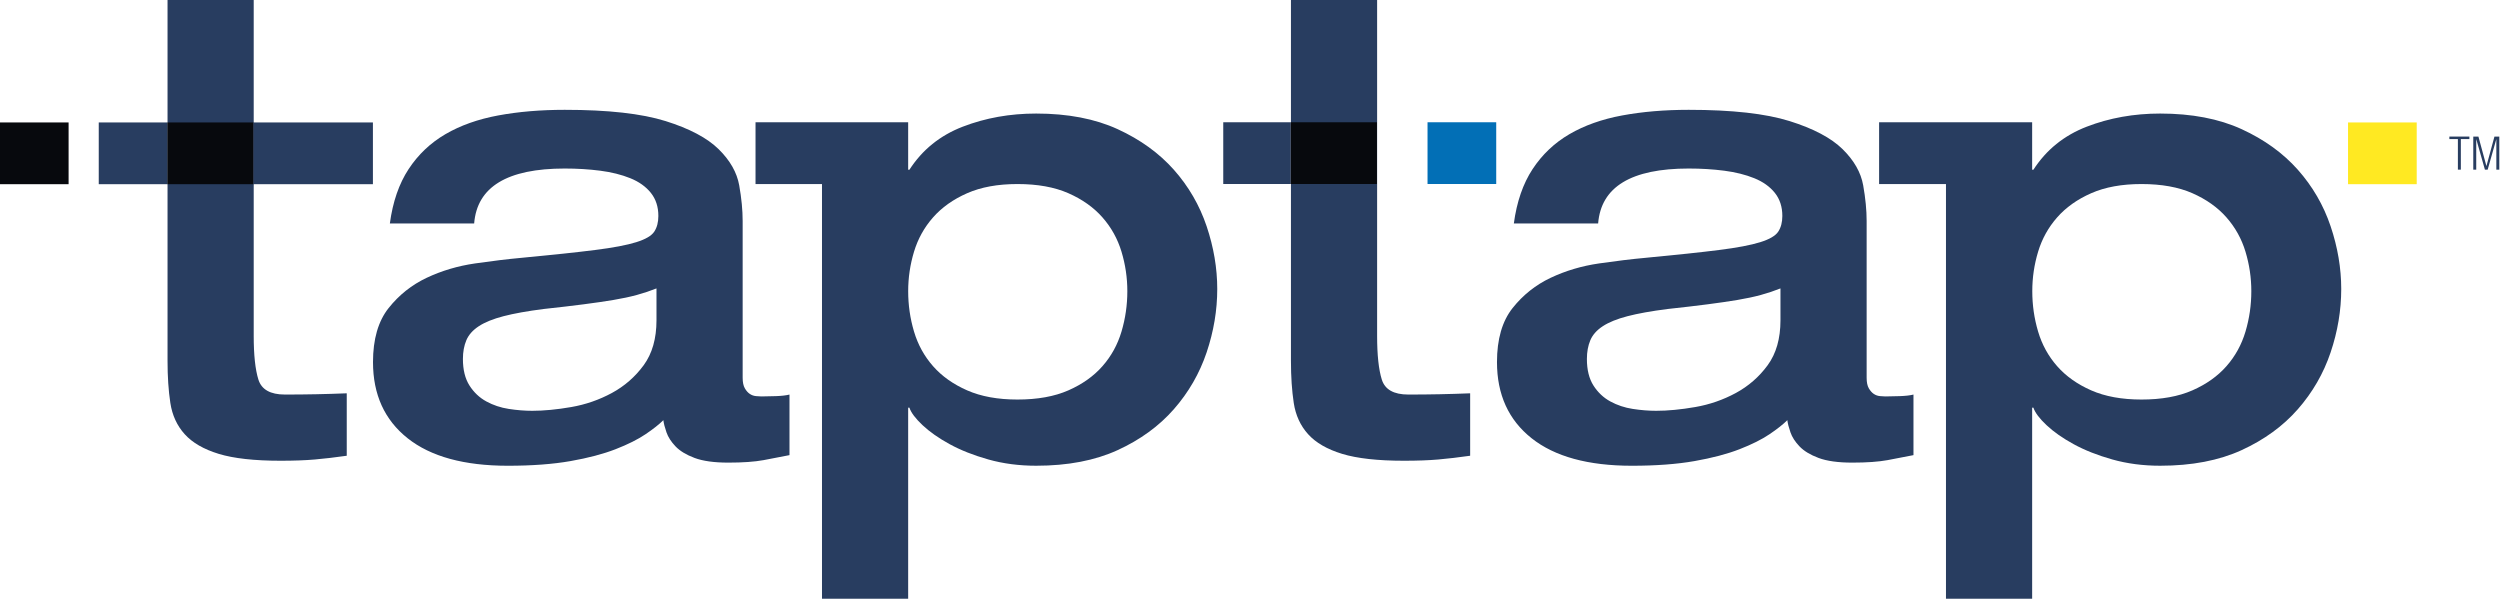
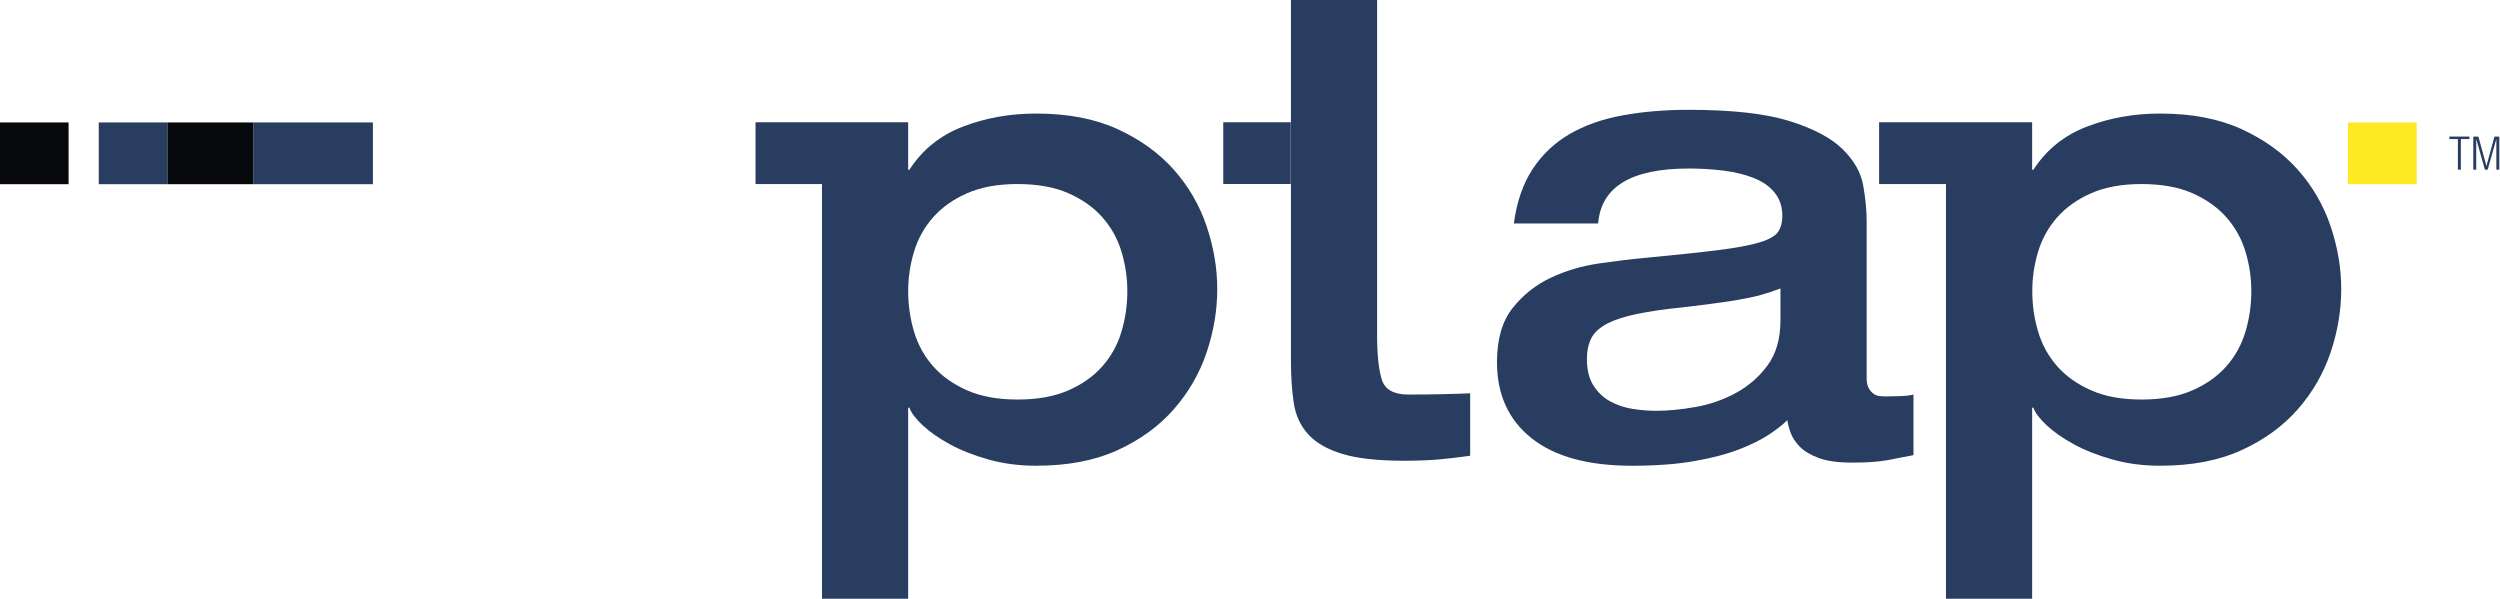
<svg xmlns="http://www.w3.org/2000/svg" width="100%" height="100%" viewBox="0 0 2002 480" version="1.1" xml:space="preserve" style="fill-rule:evenodd;clip-rule:evenodd;stroke-linejoin:round;stroke-miterlimit:2;">
  <g transform="matrix(4.167,0,0,4.167,134.165,368.963)">
-     <path d="M0,-88.551L16.56,-88.551L16.56,-24C16.56,-20.32 16.86,-17.521 17.46,-15.601C18.06,-13.681 19.759,-12.721 22.56,-12.721C24.64,-12.721 26.64,-12.74 28.56,-12.781C30.48,-12.82 32.439,-12.88 34.44,-12.96L34.44,-0.96C32.2,-0.642 30.16,-0.402 28.32,-0.241C26.479,-0.082 24.279,0 21.72,0C16.68,0 12.72,-0.442 9.84,-1.321C6.96,-2.201 4.779,-3.46 3.3,-5.101C1.819,-6.74 0.9,-8.741 0.54,-11.101C0.18,-13.459 0,-16.16 0,-19.201L0,-88.551Z" style="fill:rgb(40,61,96);fill-rule:nonzero;" />
-   </g>
+     </g>
  <g transform="matrix(4.167,0,0,4.167,1033.79,368.963)">
    <path d="M0,-88.551L16.56,-88.551L16.56,-24C16.56,-20.32 16.86,-17.521 17.46,-15.601C18.06,-13.681 19.759,-12.721 22.56,-12.721C24.64,-12.721 26.64,-12.74 28.56,-12.781C30.48,-12.82 32.439,-12.88 34.44,-12.96L34.44,-0.96C32.2,-0.642 30.16,-0.402 28.32,-0.241C26.479,-0.082 24.279,0 21.72,0C16.68,0 12.72,-0.442 9.84,-1.321C6.96,-2.201 4.779,-3.46 3.3,-5.101C1.819,-6.74 0.9,-8.741 0.54,-11.101C0.18,-13.459 0,-16.16 0,-19.201L0,-88.551Z" style="fill:rgb(40,61,96);fill-rule:nonzero;" />
  </g>
  <g transform="matrix(4.167,0,0,4.167,525.715,229.96)">
-     <path d="M0,0.24C-1.2,0.719 -2.46,1.139 -3.78,1.5C-5.1,1.86 -6.6,2.18 -8.28,2.46C-9.96,2.741 -11.88,3.02 -14.04,3.3C-16.2,3.581 -18.761,3.881 -21.72,4.2C-24.84,4.601 -27.402,5.06 -29.4,5.58C-31.401,6.101 -32.981,6.74 -34.14,7.5C-35.301,8.26 -36.101,9.161 -36.54,10.2C-36.981,11.24 -37.2,12.44 -37.2,13.8C-37.2,15.881 -36.78,17.58 -35.94,18.9C-35.1,20.219 -34.02,21.24 -32.7,21.96C-31.38,22.679 -29.94,23.16 -28.38,23.4C-26.82,23.639 -25.32,23.76 -23.88,23.76C-21.641,23.76 -19.14,23.519 -16.38,23.04C-13.62,22.559 -11.021,21.66 -8.58,20.34C-6.141,19.019 -4.101,17.24 -2.46,15C-0.821,12.76 0,9.881 0,6.36L0,0.24ZM16.56,17.4C16.56,18.281 16.699,18.96 16.98,19.439C17.259,19.92 17.58,20.28 17.94,20.519C18.3,20.76 18.699,20.9 19.14,20.939C19.579,20.981 19.92,21 20.16,21C20.959,21 21.9,20.981 22.98,20.939C24.06,20.9 24.919,20.801 25.56,20.639L25.56,32.28C23.959,32.598 22.299,32.919 20.58,33.24C18.859,33.558 16.6,33.719 13.8,33.719C11.08,33.719 8.919,33.42 7.32,32.82C5.719,32.219 4.5,31.481 3.66,30.599C2.82,29.72 2.239,28.82 1.92,27.9C1.6,26.981 1.399,26.201 1.32,25.559C0.52,26.36 -0.621,27.26 -2.1,28.26C-3.581,29.26 -5.501,30.22 -7.86,31.139C-10.221,32.058 -13.101,32.82 -16.5,33.42C-19.902,34.019 -23.922,34.32 -28.56,34.32C-36.96,34.32 -43.38,32.559 -47.82,29.04C-52.26,25.52 -54.48,20.639 -54.48,14.4C-54.48,10.001 -53.481,6.54 -51.48,4.019C-49.481,1.5 -47.04,-0.439 -44.16,-1.8C-41.28,-3.159 -38.181,-4.08 -34.86,-4.561C-31.541,-5.04 -28.56,-5.401 -25.92,-5.64C-20.001,-6.199 -15.3,-6.699 -11.82,-7.14C-8.34,-7.579 -5.7,-8.079 -3.9,-8.64C-2.1,-9.199 -0.941,-9.88 -0.42,-10.68C0.1,-11.479 0.36,-12.481 0.36,-13.68C0.36,-15.439 -0.12,-16.92 -1.08,-18.12C-2.04,-19.321 -3.36,-20.26 -5.04,-20.941C-6.72,-21.619 -8.64,-22.099 -10.8,-22.38C-12.96,-22.659 -15.24,-22.8 -17.64,-22.8C-28.68,-22.8 -34.481,-19.28 -35.04,-12.24L-51.24,-12.24C-50.681,-16.399 -49.481,-19.879 -47.64,-22.68C-45.801,-25.48 -43.44,-27.72 -40.56,-29.401C-37.68,-31.08 -34.302,-32.281 -30.42,-33C-26.541,-33.72 -22.281,-34.08 -17.64,-34.08C-9.321,-34.08 -2.862,-33.361 1.74,-31.92C6.339,-30.481 9.739,-28.68 11.94,-26.521C14.14,-24.361 15.459,-22.039 15.9,-19.561C16.339,-17.079 16.56,-14.8 16.56,-12.72L16.56,17.4Z" style="fill:rgb(40,61,96);fill-rule:nonzero;" />
-   </g>
+     </g>
  <g transform="matrix(4.167,0,0,4.167,814.777,423.004)">
    <path d="M0,-66.144C-3.775,-66.144 -7,-65.556 -9.673,-64.38C-12.348,-63.203 -14.53,-61.654 -16.221,-59.732C-17.912,-57.81 -19.131,-55.615 -19.877,-53.144C-20.626,-50.674 -20.999,-48.144 -20.999,-45.555C-20.999,-42.888 -20.626,-40.3 -19.877,-37.79C-19.131,-35.28 -17.912,-33.064 -16.221,-31.143C-14.53,-29.22 -12.348,-27.672 -9.673,-26.496C-7,-25.319 -3.775,-24.731 0,-24.731C3.853,-24.731 7.117,-25.319 9.791,-26.496C12.464,-27.672 14.646,-29.22 16.338,-31.143C18.029,-33.064 19.248,-35.28 19.995,-37.79C20.742,-40.3 21.117,-42.888 21.117,-45.555C21.117,-48.144 20.742,-50.674 19.995,-53.144C19.248,-55.615 18.029,-57.81 16.338,-59.732C14.646,-61.654 12.464,-63.203 9.791,-64.38C7.117,-65.556 3.853,-66.144 0,-66.144M-50.336,-78.01L-21.003,-78.01L-21.003,-68.891L-20.764,-68.891C-18.285,-72.731 -14.865,-75.491 -10.503,-77.171C-6.144,-78.851 -1.444,-79.691 3.596,-79.691C9.675,-79.691 14.895,-78.689 19.256,-76.691C23.616,-74.69 27.215,-72.09 30.056,-68.891C32.895,-65.69 34.995,-62.07 36.356,-58.031C37.715,-53.99 38.396,-49.97 38.396,-45.97C38.396,-41.891 37.715,-37.83 36.356,-33.791C34.995,-29.751 32.895,-26.111 30.056,-22.871C27.215,-19.631 23.616,-17.009 19.256,-15.01C14.895,-13.012 9.675,-12.01 3.596,-12.01C0.315,-12.01 -2.745,-12.412 -5.583,-13.211C-8.424,-14.011 -10.905,-14.99 -13.024,-16.151C-15.144,-17.309 -16.884,-18.53 -18.244,-19.811C-19.605,-21.09 -20.445,-22.211 -20.764,-23.171L-21.003,-23.171L-21.003,13.547L-37.564,13.547L-37.564,-66.144L-50.336,-66.144L-50.336,-78.01Z" style="fill:rgb(40,61,96);fill-rule:nonzero;" />
  </g>
  <g transform="matrix(4.167,0,0,4.167,1425.8,229.96)">
    <path d="M0,0.24C-1.2,0.719 -2.46,1.139 -3.78,1.5C-5.101,1.86 -6.601,2.18 -8.28,2.46C-9.96,2.741 -11.881,3.02 -14.04,3.3C-16.2,3.581 -18.762,3.881 -21.721,4.2C-24.841,4.601 -27.401,5.06 -29.4,5.58C-31.401,6.101 -32.981,6.74 -34.141,7.5C-35.301,8.26 -36.102,9.161 -36.54,10.2C-36.981,11.24 -37.2,12.44 -37.2,13.8C-37.2,15.881 -36.78,17.58 -35.94,18.9C-35.101,20.219 -34.021,21.24 -32.7,21.96C-31.381,22.679 -29.94,23.16 -28.381,23.4C-26.82,23.639 -25.32,23.76 -23.881,23.76C-21.642,23.76 -19.141,23.519 -16.381,23.04C-13.62,22.559 -11.021,21.66 -8.58,20.34C-6.141,19.019 -4.101,17.24 -2.46,15C-0.821,12.76 0,9.881 0,6.36L0,0.24ZM16.56,17.4C16.56,18.281 16.698,18.96 16.979,19.439C17.259,19.92 17.579,20.28 17.939,20.519C18.3,20.76 18.699,20.9 19.14,20.939C19.578,20.981 19.92,21 20.159,21C20.958,21 21.899,20.981 22.979,20.939C24.06,20.9 24.918,20.801 25.56,20.639L25.56,32.28C23.958,32.598 22.299,32.919 20.579,33.24C18.858,33.558 16.599,33.719 13.8,33.719C11.079,33.719 8.919,33.42 7.319,32.82C5.719,32.219 4.5,31.481 3.659,30.599C2.819,29.72 2.238,28.82 1.92,27.9C1.599,26.981 1.398,26.201 1.319,25.559C0.519,26.36 -0.621,27.26 -2.101,28.26C-3.582,29.26 -5.502,30.22 -7.86,31.139C-10.221,32.058 -13.101,32.82 -16.5,33.42C-19.901,34.019 -23.922,34.32 -28.561,34.32C-36.96,34.32 -43.381,32.559 -47.82,29.04C-52.26,25.52 -54.48,20.639 -54.48,14.4C-54.48,10.001 -53.481,6.54 -51.48,4.019C-49.481,1.5 -47.04,-0.439 -44.16,-1.8C-41.28,-3.159 -38.181,-4.08 -34.86,-4.561C-31.542,-5.04 -28.561,-5.401 -25.921,-5.64C-20.001,-6.199 -15.301,-6.699 -11.82,-7.14C-8.341,-7.579 -5.7,-8.079 -3.9,-8.64C-2.101,-9.199 -0.941,-9.88 -0.421,-10.68C0.099,-11.479 0.359,-12.481 0.359,-13.68C0.359,-15.439 -0.12,-16.92 -1.08,-18.12C-2.04,-19.321 -3.36,-20.26 -5.04,-20.941C-6.721,-21.619 -8.641,-22.099 -10.801,-22.38C-12.96,-22.659 -15.24,-22.8 -17.641,-22.8C-28.681,-22.8 -34.481,-19.28 -35.04,-12.24L-51.24,-12.24C-50.681,-16.399 -49.481,-19.879 -47.641,-22.68C-45.801,-25.48 -43.44,-27.72 -40.561,-29.401C-37.681,-31.08 -34.302,-32.281 -30.421,-33C-26.541,-33.72 -22.281,-34.08 -17.641,-34.08C-9.321,-34.08 -2.861,-33.361 1.739,-31.92C6.339,-30.481 9.738,-28.68 11.939,-26.521C14.139,-24.361 15.459,-22.039 15.899,-19.561C16.338,-17.079 16.56,-14.8 16.56,-12.72L16.56,17.4Z" style="fill:rgb(40,61,96);fill-rule:nonzero;" />
  </g>
  <g transform="matrix(4.167,0,0,4.167,1714.91,423.004)">
    <path d="M0,-66.144C-3.773,-66.144 -6.997,-65.556 -9.668,-64.38C-12.341,-63.203 -14.522,-61.654 -16.212,-59.732C-17.903,-57.81 -19.122,-55.615 -19.867,-53.144C-20.616,-50.674 -20.988,-48.144 -20.988,-45.555C-20.988,-42.888 -20.616,-40.3 -19.867,-37.79C-19.122,-35.28 -17.903,-33.064 -16.212,-31.143C-14.522,-29.22 -12.341,-27.672 -9.668,-26.496C-6.997,-25.319 -3.773,-24.731 0,-24.731C3.851,-24.731 7.113,-25.319 9.786,-26.496C12.458,-27.672 14.639,-29.22 16.33,-31.143C18.02,-33.064 19.238,-35.28 19.985,-37.79C20.731,-40.3 21.106,-42.888 21.106,-45.555C21.106,-48.144 20.731,-50.674 19.985,-53.144C19.238,-55.615 18.02,-57.81 16.33,-59.732C14.639,-61.654 12.458,-63.203 9.786,-64.38C7.113,-65.556 3.851,-66.144 0,-66.144M-50.426,-78.01L-21.014,-78.01L-21.014,-68.891L-20.775,-68.891C-18.295,-72.731 -14.875,-75.491 -10.514,-77.171C-6.155,-78.851 -1.455,-79.691 3.585,-79.691C9.665,-79.691 14.884,-78.689 19.246,-76.691C23.605,-74.69 27.205,-72.09 30.045,-68.891C32.884,-65.69 34.984,-62.07 36.345,-58.031C37.705,-53.99 38.385,-49.97 38.385,-45.97C38.385,-41.891 37.705,-37.83 36.345,-33.791C34.984,-29.751 32.884,-26.111 30.045,-22.871C27.205,-19.631 23.605,-17.009 19.246,-15.01C14.884,-13.012 9.665,-12.01 3.585,-12.01C0.304,-12.01 -2.755,-12.412 -5.594,-13.211C-8.435,-14.011 -10.916,-14.99 -13.035,-16.151C-15.155,-17.309 -16.895,-18.53 -18.254,-19.811C-19.616,-21.09 -20.456,-22.211 -20.775,-23.171L-21.014,-23.171L-21.014,13.547L-37.575,13.547L-37.575,-66.144L-50.426,-66.144L-50.426,-78.01Z" style="fill:rgb(40,61,96);fill-rule:nonzero;" />
  </g>
  <g transform="matrix(-4.167,0,0,4.167,1105.55,-1078.88)">
    <rect x="233.133" y="282.442" width="13.2" height="11.866" style="fill:rgb(40,61,96);" />
  </g>
  <g transform="matrix(-4.167,0,0,4.167,1229.55,-1078.88)">
    <rect x="246.333" y="282.442" width="16.56" height="11.866" style="fill:rgb(7,9,13);" />
  </g>
  <g transform="matrix(-4.167,0,0,4.167,947.221,-1078.88)">
    <rect x="214.133" y="282.442" width="13.2" height="11.866" style="fill:rgb(7,9,13);" />
  </g>
  <g transform="matrix(-4.167,0,0,4.167,2905.74,-1079.18)">
    <rect x="449.269" y="282.478" width="12.972" height="11.866" style="fill:rgb(40,61,96);" />
  </g>
  <g transform="matrix(-4.167,0,0,4.167,3028.8,-1079.18)">
-     <rect x="462.242" y="282.478" width="16.56" height="11.866" style="fill:rgb(7,9,13);" />
-   </g>
+     </g>
  <g transform="matrix(-4.167,0,0,4.167,4708.28,-1078.88)">
    <rect x="665.46" y="282.442" width="13.2" height="11.866" style="fill:rgb(255,233,34);" />
  </g>
  <g transform="matrix(-4.167,0,0,4.167,3233.89,-1079.18)">
-     <rect x="488.533" y="282.478" width="13.2" height="11.866" style="fill:rgb(2,111,182);" />
-   </g>
+     </g>
  <g transform="matrix(-4.167,0,0,4.167,1394.1,-1078.88)">
    <rect x="262.892" y="282.442" width="22.932" height="11.866" style="fill:rgb(40,61,96);" />
  </g>
  <g transform="matrix(4.167,0,0,4.167,1968.28,133.846)">
-     <path d="M0,-5.394L-1.638,-5.394L-1.638,-5.875L2.207,-5.875L2.207,-5.394L0.569,-5.394L0.569,0.481L0,0.481L0,-5.394Z" style="fill:rgb(40,61,96);fill-rule:nonzero;" />
+     <path d="M0,-5.394L-1.638,-5.394L-1.638,-5.875L2.207,-5.875L2.207,-5.394L0.569,-5.394L0.569,0.481L0,0.481Z" style="fill:rgb(40,61,96);fill-rule:nonzero;" />
  </g>
  <g transform="matrix(4.167,0,0,4.167,1980.6,135.847)">
    <path d="M0,-6.355L0.988,-6.355L2.519,-0.712L2.537,-0.712L4.067,-6.355L5.002,-6.355L5.002,0L4.432,0L4.432,-5.821L4.415,-5.821L2.768,0L2.234,0L0.587,-5.821L0.569,-5.821L0.569,0L0,0L0,-6.355Z" style="fill:rgb(40,61,96);fill-rule:nonzero;" />
  </g>
</svg>